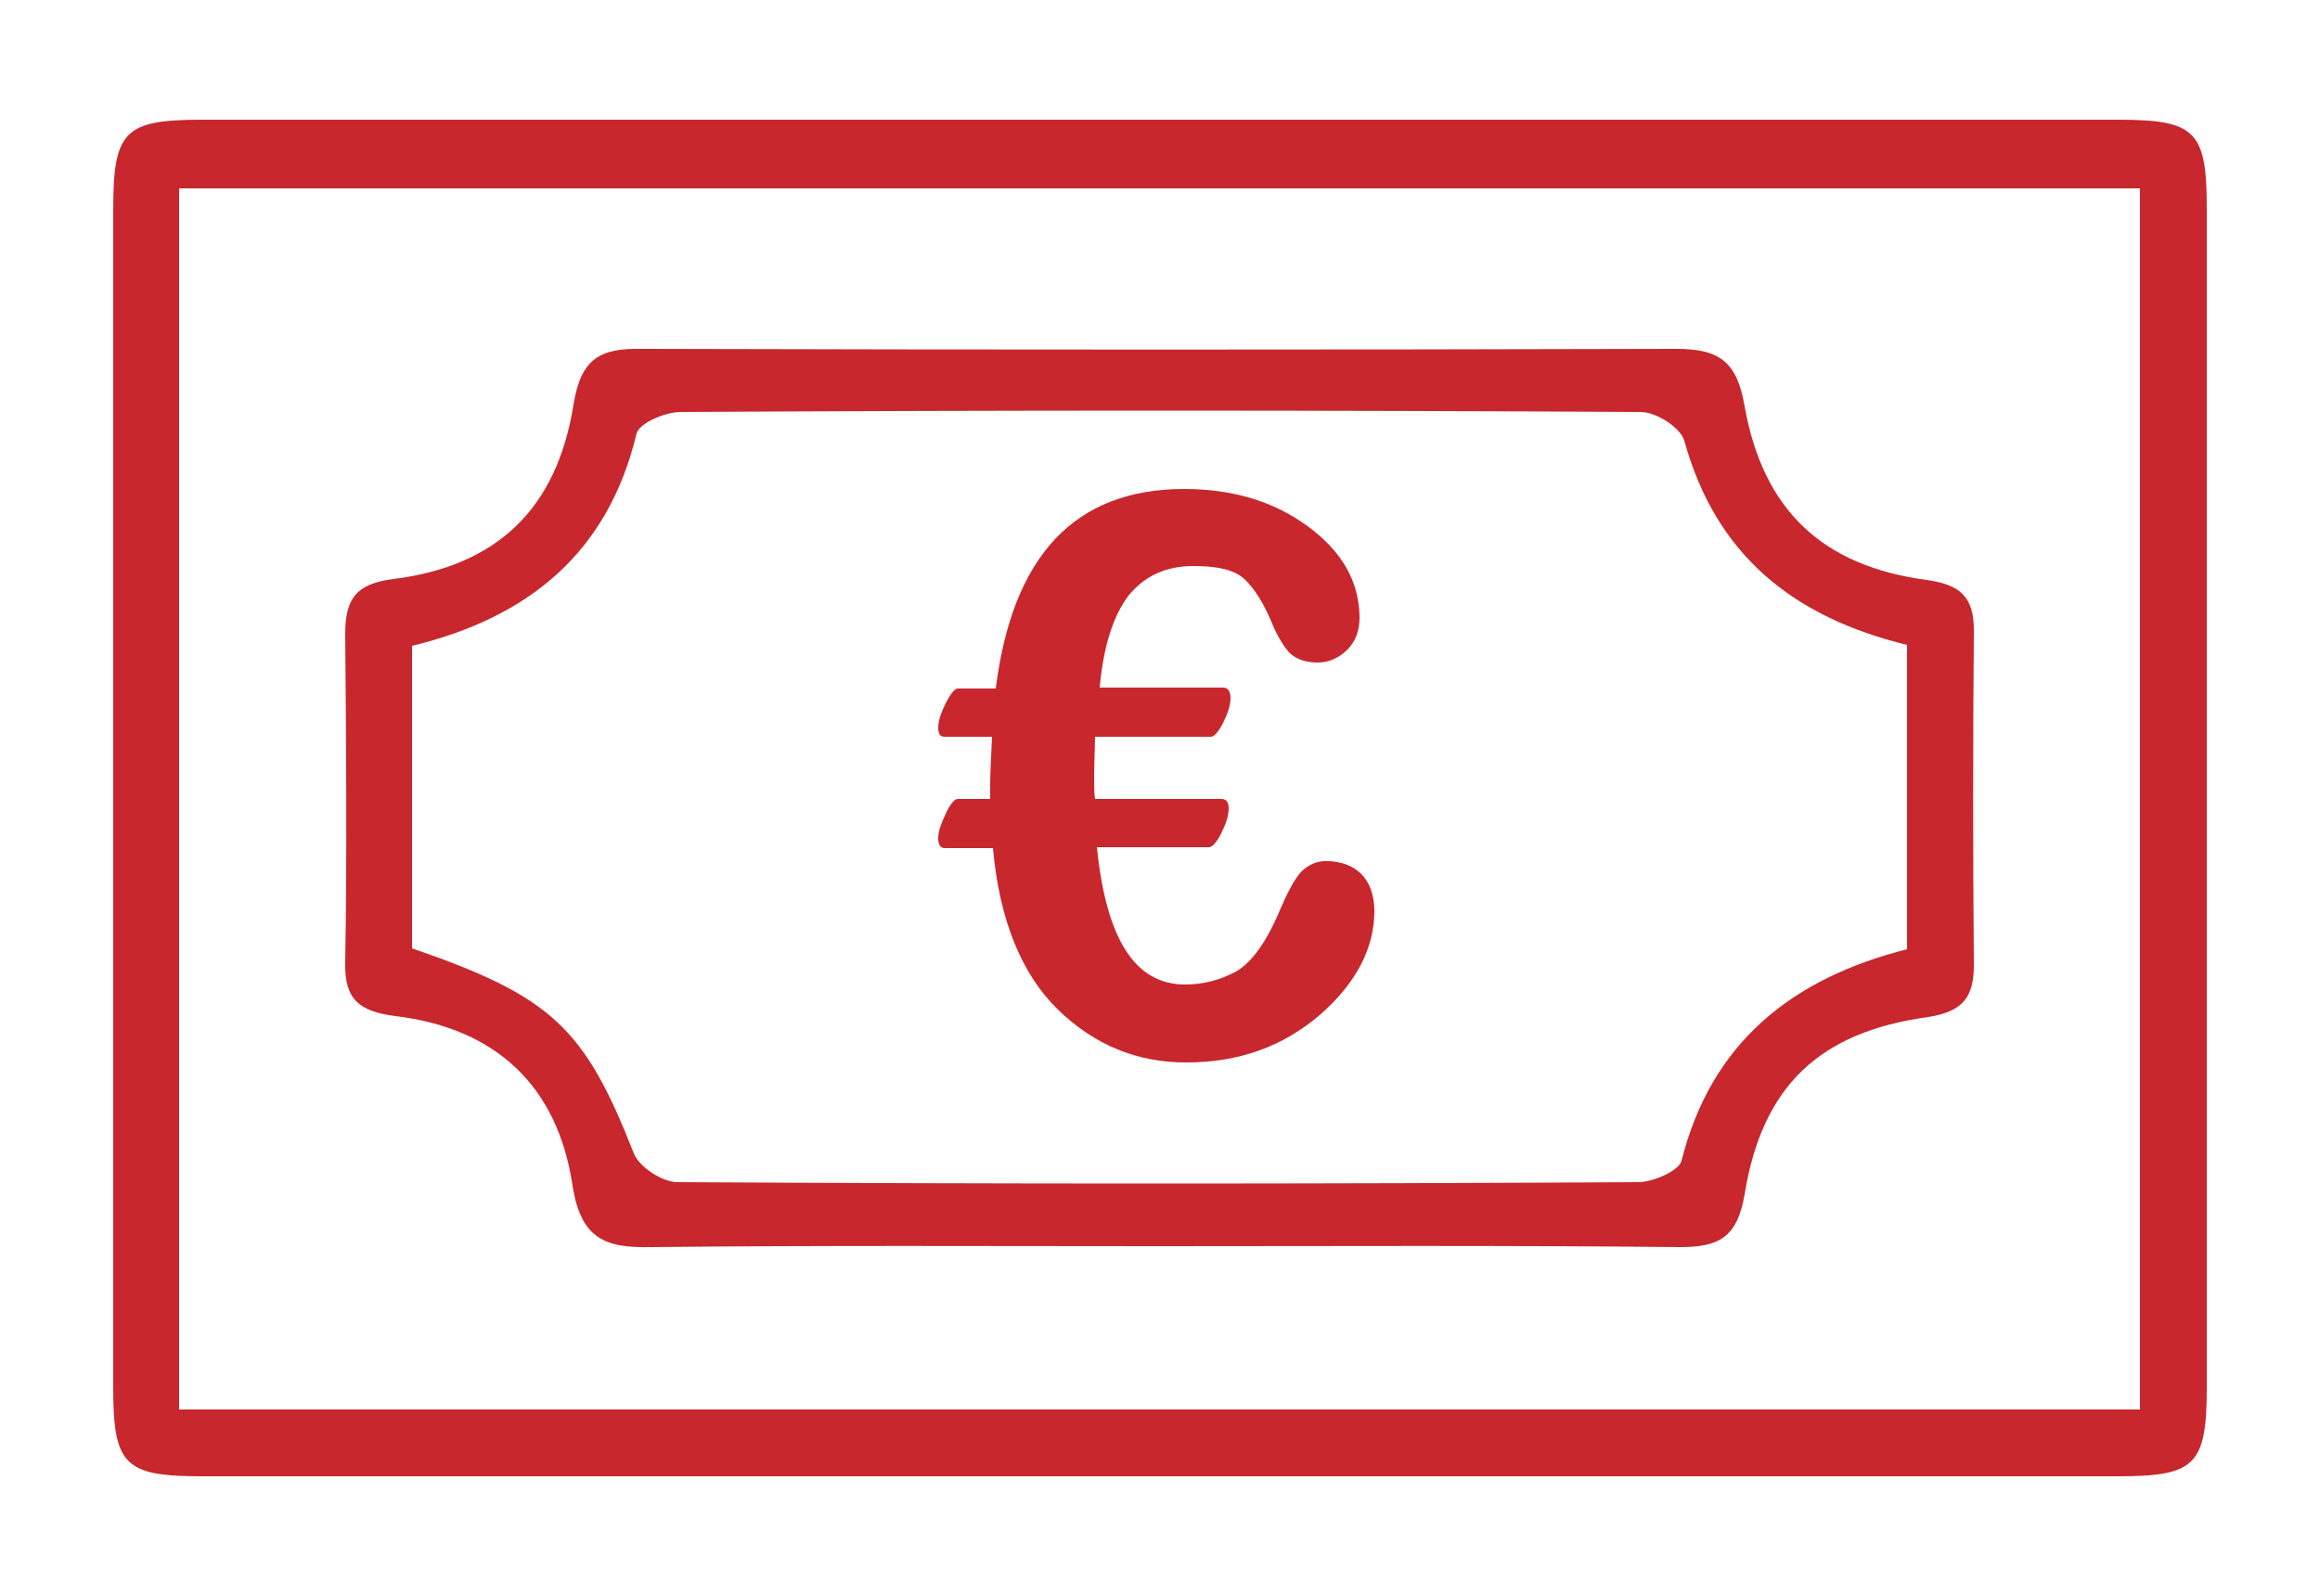
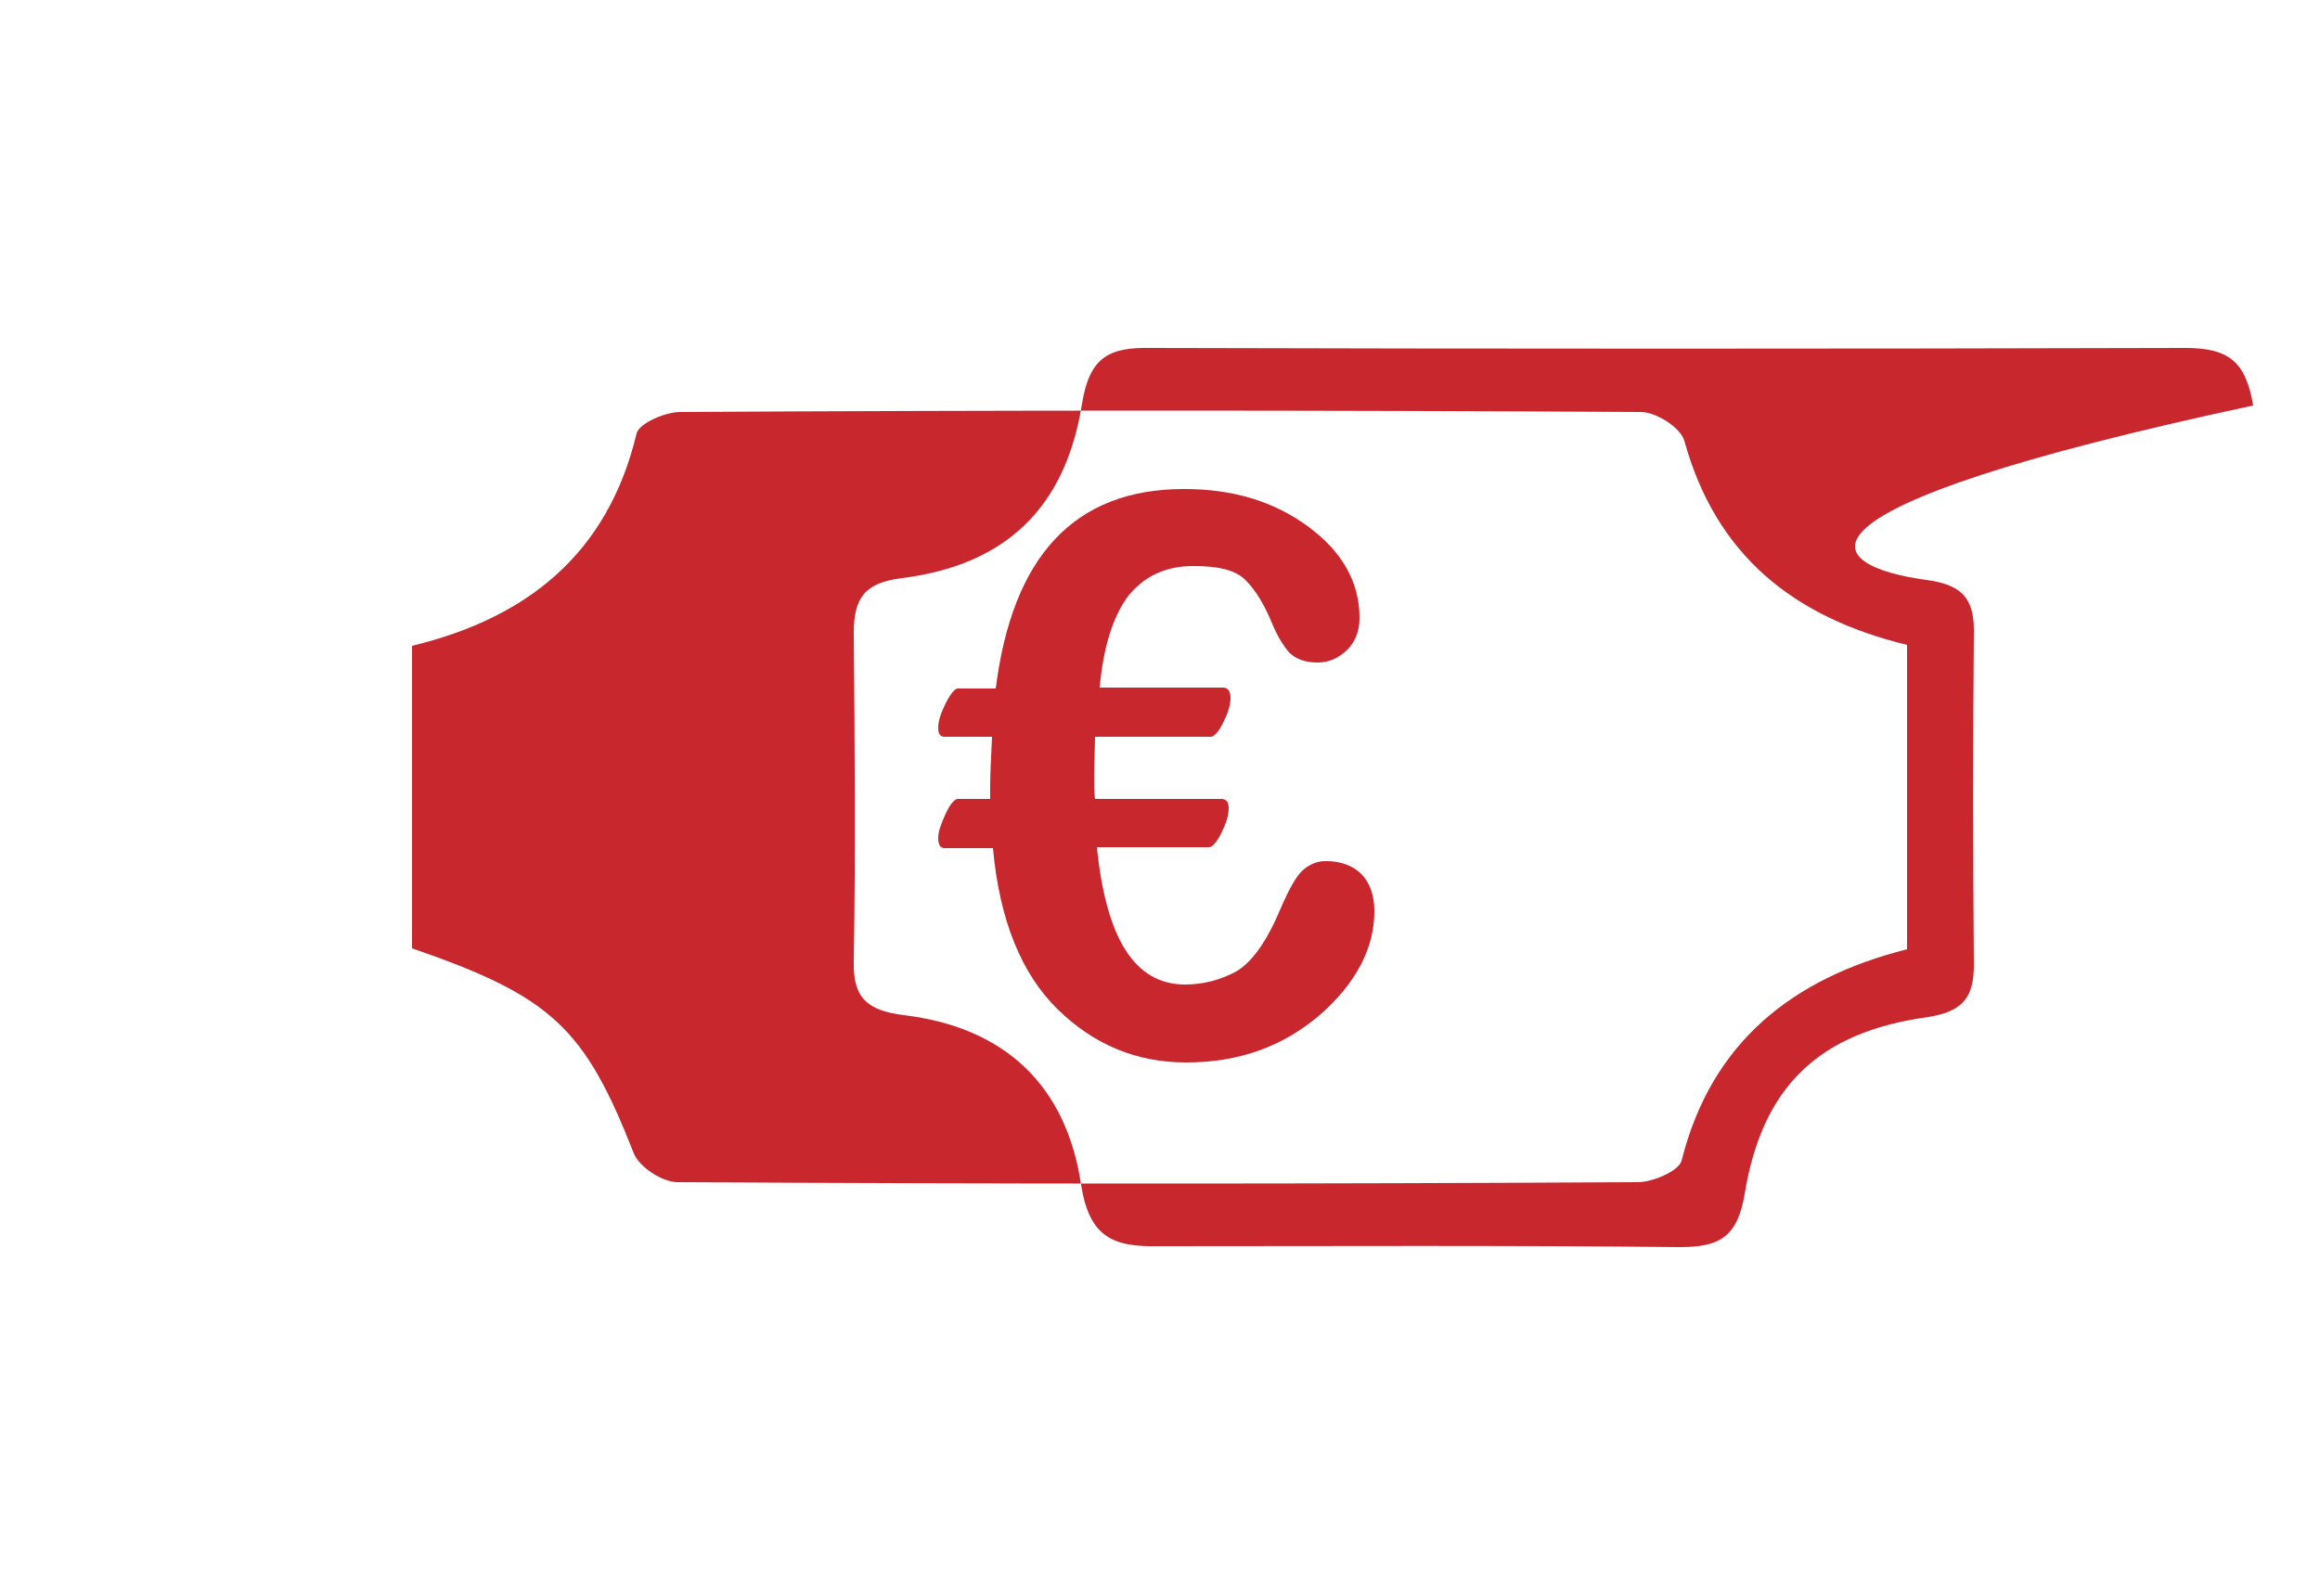
<svg xmlns="http://www.w3.org/2000/svg" version="1.1" id="Layer_1" x="0px" y="0px" width="250px" height="172px" viewBox="0 0 250 172" style="enable-background:new 0 0 250 172;" xml:space="preserve">
  <style type="text/css">
	.st0{fill:#C7272D;}
</style>
  <g>
-     <path class="st0" d="M124.7,159.1c-34.3,0-68.6,0-102.9,0c-8.4,0-9.6-1.2-9.6-9.6c0-42.3,0-84.6,0-126.9c0-8.5,1.2-9.7,9.6-9.7   c68.8,0,137.6,0,206.4,0c8.4,0,9.6,1.2,9.6,9.6c0,42.3,0,84.6,0,126.9c0,8.5-1.2,9.7-9.6,9.7C193.7,159.1,159.2,159.1,124.7,159.1z    M19.3,151.9c70.6,0,140.8,0,211.3,0c0-44.1,0-87.9,0-131.6c-70.7,0-140.9,0-211.3,0C19.3,64.4,19.3,107.9,19.3,151.9z" />
-     <path class="st0" d="M124.9,134.3c-18.3,0-36.5-0.1-54.8,0.1c-4.9,0.1-7.5-0.9-8.4-6.6c-1.6-10.8-8.3-17-19.1-18.3   c-3.9-0.5-5.5-1.8-5.4-5.8c0.2-11.8,0.1-23.6,0-35.4c0-3.8,1.2-5.4,5.2-5.9c11.1-1.4,17.6-7.5,19.4-18.8c0.8-5,2.9-6.1,7.4-6   c37.2,0.1,74.4,0.1,111.5,0c4.7,0,6.5,1.5,7.3,6.2C190,55,196.4,61,207.6,62.5c3.6,0.5,5.1,1.8,5.1,5.4c-0.1,12-0.1,24,0,36.1   c0,3.5-1.2,5-4.9,5.6c-11.7,1.6-17.9,7.4-19.8,19.1c-0.8,4.7-2.8,5.7-7,5.7C162.3,134.2,143.6,134.3,124.9,134.3z M205.5,102.3   c0-11.1,0-21.9,0-32.8c-12.3-3-20.6-9.7-24-22c-0.4-1.4-3-3.1-4.7-3.1c-34.5-0.2-69-0.2-103.5,0c-1.6,0-4.4,1.2-4.7,2.3   c-3.1,13-11.8,19.9-24.2,22.9c0,11.1,0,21.9,0,32.6c15.1,5.2,18.6,8.6,23.9,22.1c0.6,1.5,3.1,3.1,4.7,3.1c34.5,0.2,69,0.2,103.5,0   c1.6,0,4.4-1.2,4.7-2.3C184.4,112.3,193.2,105.4,205.5,102.3z" />
+     <path class="st0" d="M124.9,134.3c-4.9,0.1-7.5-0.9-8.4-6.6c-1.6-10.8-8.3-17-19.1-18.3   c-3.9-0.5-5.5-1.8-5.4-5.8c0.2-11.8,0.1-23.6,0-35.4c0-3.8,1.2-5.4,5.2-5.9c11.1-1.4,17.6-7.5,19.4-18.8c0.8-5,2.9-6.1,7.4-6   c37.2,0.1,74.4,0.1,111.5,0c4.7,0,6.5,1.5,7.3,6.2C190,55,196.4,61,207.6,62.5c3.6,0.5,5.1,1.8,5.1,5.4c-0.1,12-0.1,24,0,36.1   c0,3.5-1.2,5-4.9,5.6c-11.7,1.6-17.9,7.4-19.8,19.1c-0.8,4.7-2.8,5.7-7,5.7C162.3,134.2,143.6,134.3,124.9,134.3z M205.5,102.3   c0-11.1,0-21.9,0-32.8c-12.3-3-20.6-9.7-24-22c-0.4-1.4-3-3.1-4.7-3.1c-34.5-0.2-69-0.2-103.5,0c-1.6,0-4.4,1.2-4.7,2.3   c-3.1,13-11.8,19.9-24.2,22.9c0,11.1,0,21.9,0,32.6c15.1,5.2,18.6,8.6,23.9,22.1c0.6,1.5,3.1,3.1,4.7,3.1c34.5,0.2,69,0.2,103.5,0   c1.6,0,4.4-1.2,4.7-2.3C184.4,112.3,193.2,105.4,205.5,102.3z" />
    <g>
      <path class="st0" d="M118.2,91.3c1,9.9,4.1,14.8,9.5,14.8c2,0,3.8-0.5,5.5-1.4c1.7-1,3.3-3.2,4.8-6.8c1-2.3,1.8-3.7,2.6-4.3    s1.5-0.8,2.3-0.8c1.6,0,2.9,0.5,3.8,1.4c0.9,0.9,1.4,2.3,1.4,4c0,4-2,7.8-5.9,11.2c-4,3.4-8.7,5.1-14.4,5.1    c-5.3,0-9.9-1.9-13.8-5.7c-3.9-3.8-6.3-9.6-7-17.4h-5.2c-0.5,0-0.7-0.4-0.7-1.1c0-0.7,0.3-1.5,0.8-2.6s1-1.6,1.3-1.6h3.5v-1.5    c0-1.2,0.1-3,0.2-5.2h-5.1c-0.5,0-0.7-0.3-0.7-1c0-0.7,0.3-1.6,0.8-2.6s1-1.6,1.3-1.6h4.1c1.8-14.3,8.5-21.5,20.3-21.5    c5.2,0,9.6,1.3,13.3,4c3.7,2.7,5.6,6,5.6,9.9c0,1.3-0.4,2.5-1.3,3.4c-0.9,0.9-2,1.4-3.2,1.4c-1.4,0-2.4-0.4-3.1-1.1    c-0.6-0.7-1.3-1.8-1.9-3.3c-0.8-1.9-1.7-3.4-2.8-4.5s-3-1.5-5.6-1.5c-3,0-5.3,1.1-7,3.2c-1.6,2.1-2.7,5.4-3.1,9.9h13.3    c0.5,0,0.8,0.4,0.8,1.1c0,0.8-0.3,1.7-0.8,2.7c-0.5,1-1,1.5-1.3,1.5H118l-0.1,4c0,1.2,0,2.1,0.1,2.7h13.6c0.5,0,0.8,0.3,0.8,1    c0,0.8-0.3,1.7-0.8,2.7c-0.5,1-1,1.5-1.3,1.5H118.2z" />
    </g>
  </g>
</svg>